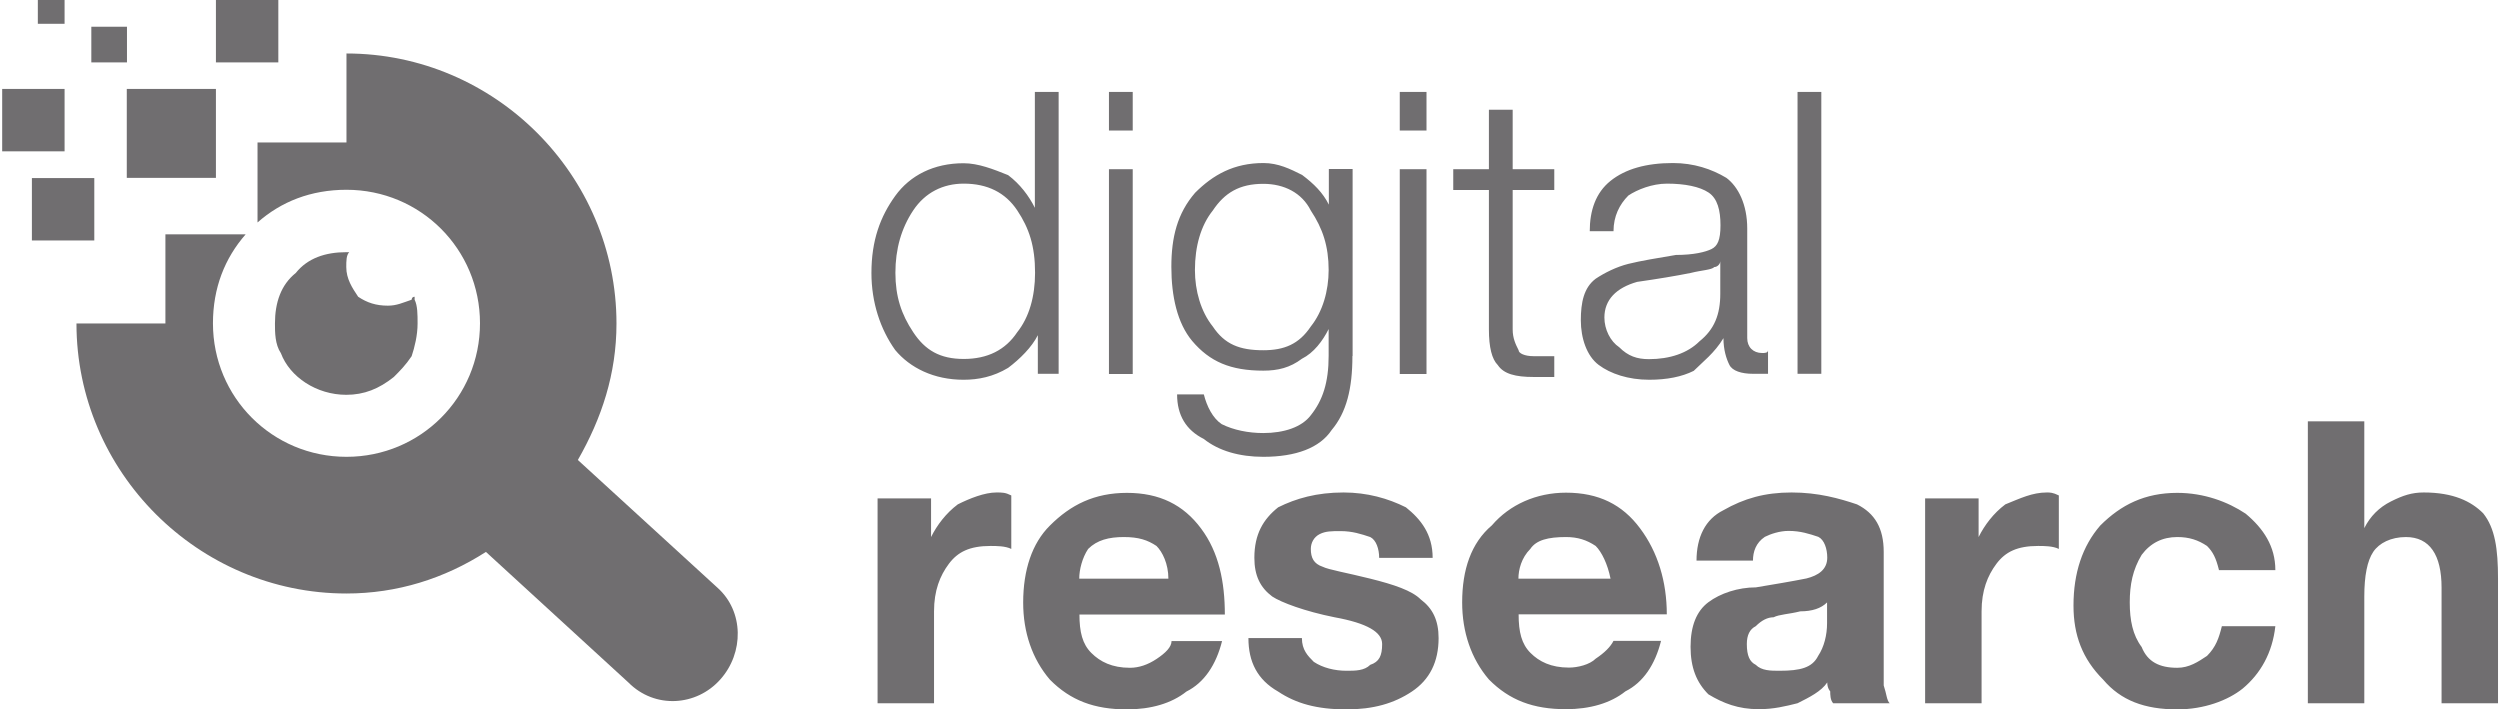
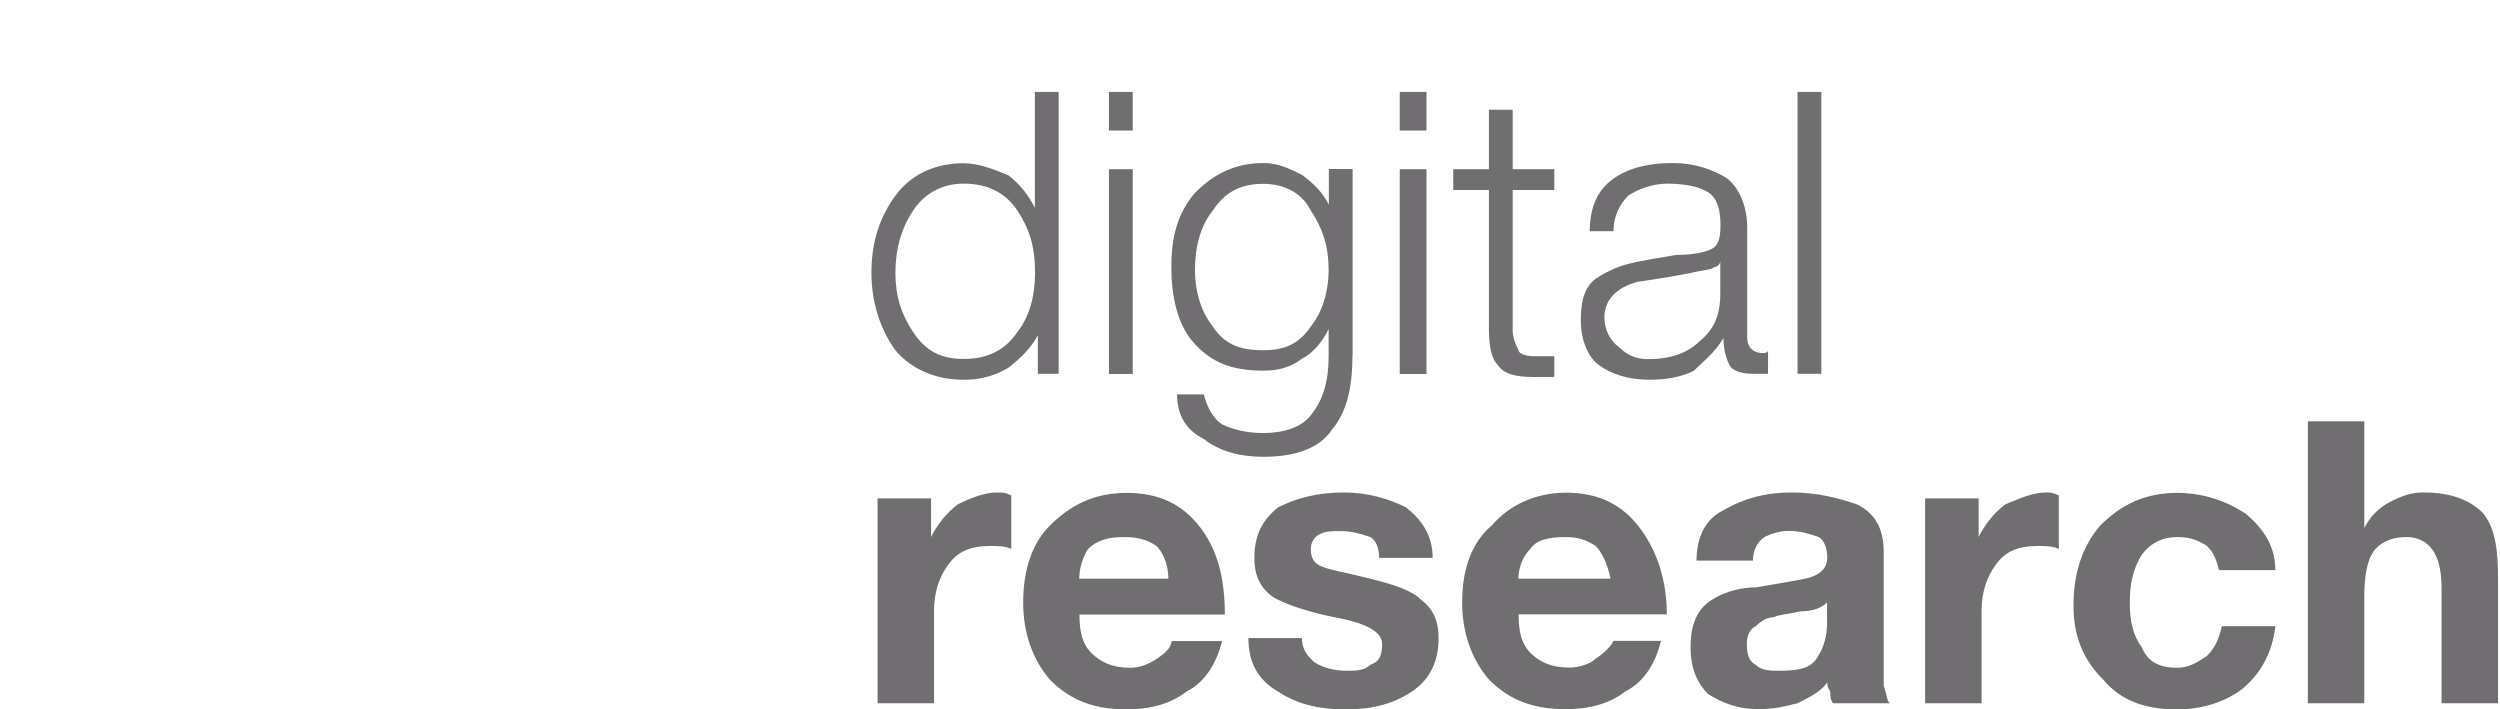
<svg xmlns="http://www.w3.org/2000/svg" version="1.1" id="Layer_1" x="0px" y="0px" viewBox="0 0 1262 358" style="enable-background:new 0 0 1262 358;" xml:space="preserve">
  <style type="text/css"> .st0{fill:#706E70;} .st1{fill-rule:evenodd;clip-rule:evenodd;fill:#706E70;} </style>
  <g id="Capa_x0020_1">
    <path class="st0" d="M486.5,181.2c12,0,21-4.5,27-13.5c6-7.5,9-18,9-30c0-13.5-3-22.5-9-31.5s-15-13.5-27-13.5 c-10.5,0-19.5,4.5-25.5,13.5s-9,19.5-9,31.5s3,21,9,30C467,176.8,474.5,181.2,486.5,181.2z M534.4,188.7h-10.5v-19.5 c-3,6-9,12-15,16.5c-7.5,4.5-15,6-22.5,6c-15,0-27-6-34.5-15c-7.5-10.5-12-24-12-38.9c0-16.5,4.5-28.5,12-38.9s19.5-16.5,34.5-16.5 c7.5,0,15,3,22.5,6c6,4.5,10.5,10.5,13.5,16.5V46.4h12V188.7z M559.8,85.4h12v103.4h-12V85.4z M559.8,46.4h12v19.5h-12V46.4z M670.7,136.3c0-12-3-21-9-30c-4.5-9-13.5-13.5-24-13.5c-12,0-19.5,4.5-25.5,13.5c-6,7.5-9,18-9,30c0,10.5,3,21,9,28.5 c6,9,13.5,12,25.5,12c10.5,0,18-3,24-12C667.7,157.3,670.7,146.8,670.7,136.3z M682.7,179.7c0,16.5-3,28.5-10.5,37.4 c-6,9-18,13.5-34.5,13.5c-12,0-22.5-3-30-9c-9-4.5-13.5-12-13.5-22.5h13.5c1.5,6,4.5,12,9,15c6,3,13.5,4.5,21,4.5 c10.5,0,19.5-3,24-9c6-7.5,9-16.5,9-30v-13.5c-3,6-7.5,12-13.5,15c-6,4.5-12,6-19.5,6c-16.5,0-27-4.5-35.9-15 c-7.5-9-10.5-22.5-10.5-37.4s3-27,12-37.4c9-9,19.5-15,34.5-15c7.5,0,13.5,3,19.5,6c6,4.5,10.5,9,13.5,15v-18h12V179.7z M706.6,85.4h13.5v103.4h-13.5V85.4z M706.6,46.4h13.5v19.5h-13.5V46.4z M763.6,85.4h21v10.5h-21v70.4c0,4.5,1.5,7.5,3,10.5 c0,1.5,3,3,7.5,3h10.5v10.5h-10.5c-9,0-15-1.5-18-6c-3-3-4.5-9-4.5-18V95.9h-18V85.4h18v-30h12V85.4z M868.4,131.8c0,1.5-1.5,3-3,3 c-1.5,1.5-6,1.5-12,3c-7.5,1.5-16.5,3-27,4.5c-10.5,3-16.5,9-16.5,18c0,6,3,12,7.5,15c4.5,4.5,9,6,15,6c10.5,0,19.5-3,25.5-9 c7.5-6,10.5-13.5,10.5-24V131.8z M802.5,116.8c0-10.5,3-19.5,10.5-25.5c7.5-6,18-9,31.5-9c10.5,0,19.5,3,27,7.5 c6,4.5,10.5,13.5,10.5,25.5v55.4c0,4.5,3,7.5,7.5,7.5c1.5,0,3,0,3-1.5v12c-1.5,0-4.5,0-7.5,0c-6,0-10.5-1.5-12-4.5 c-1.5-3-3-7.5-3-13.5c-4.5,7.5-10.5,12-15,16.5c-6,3-13.5,4.5-22.5,4.5c-10.5,0-19.5-3-25.5-7.5c-6-4.5-9-13.5-9-22.5 s1.5-16.5,7.5-21c4.5-3,10.5-6,16.5-7.5s15-3,24-4.5c9,0,15-1.5,18-3c3-1.5,4.5-4.5,4.5-12s-1.5-13.5-6-16.5c-4.5-3-12-4.5-21-4.5 c-7.5,0-15,3-19.5,6c-4.5,4.5-7.5,10.5-7.5,18H802.5z M907.4,46.4h12v142.3h-12V46.4z M443,251.6h27v19.5c3-6,7.5-12,13.5-16.5 c6-3,13.5-6,19.5-6c3,0,4.5,0,7.5,1.5v27c-3-1.5-7.5-1.5-10.5-1.5c-10.5,0-16.5,3-21,9c-4.5,6-7.5,13.5-7.5,24V355H443V251.6z M544.9,310.1c0,9,1.5,15,6,19.5c4.5,4.5,10.5,7.5,19.5,7.5c4.5,0,9-1.5,13.5-4.5s7.5-6,7.5-9h25.5c-3,12-9,21-18,25.5 c-7.5,6-18,9-30,9c-16.5,0-28.5-4.5-38.9-15c-9-10.5-13.5-24-13.5-38.9c0-16.5,4.5-30,13.5-38.9c10.5-10.5,22.5-16.5,38.9-16.5 s28.5,6,37.4,18c9,12,12,27,12,43.4H544.9z M589.8,292.1c0-7.5-3-13.5-6-16.5c-4.5-3-9-4.5-16.5-4.5s-13.5,1.5-18,6 c-3,4.5-4.5,10.5-4.5,15H589.8z M657.2,322.1c0,6,3,9,6,12c4.5,3,10.5,4.5,16.5,4.5c4.5,0,9,0,12-3c4.5-1.5,6-4.5,6-10.5 c0-6-7.5-10.5-24-13.5c-15-3-27-7.5-31.5-10.5c-6-4.5-9-10.5-9-19.5c0-12,4.5-19.5,12-25.5c9-4.5,19.5-7.5,33-7.5 c12,0,22.5,3,31.5,7.5c7.5,6,13.5,13.5,13.5,25.5h-27c0-4.5-1.5-9-4.5-10.5c-4.5-1.5-9-3-15-3c-4.5,0-7.5,0-10.5,1.5 c-3,1.5-4.5,4.5-4.5,7.5c0,4.5,1.5,7.5,6,9c3,1.5,12,3,24,6c12,3,21,6,25.5,10.5c6,4.5,9,10.5,9,19.5c0,12-4.5,21-13.5,27 c-9,6-19.5,9-33,9c-15,0-25.5-3-34.5-9c-10.5-6-15-15-15-27H657.2z M766.6,310.1c0,9,1.5,15,6,19.5C777,334,783,337,792,337 c4.5,0,10.5-1.5,13.5-4.5c4.5-3,7.5-6,9-9h24c-3,12-9,21-18,25.5c-7.5,6-18,9-30,9c-16.5,0-28.5-4.5-38.9-15 c-9-10.5-13.5-24-13.5-38.9c0-16.5,4.5-30,15-38.9c9-10.5,22.5-16.5,37.4-16.5c16.5,0,28.5,6,37.4,18c9,12,13.5,27,13.5,43.4H766.6 z M813,292.1c-1.5-7.5-4.5-13.5-7.5-16.5c-4.5-3-9-4.5-15-4.5c-9,0-15,1.5-18,6c-4.5,4.5-6,10.5-6,15H813z M922.3,304.1 c-3,3-7.5,4.5-13.5,4.5c-6,1.5-10.5,1.5-13.5,3c-3,0-6,1.5-9,4.5c-3,1.5-4.5,4.5-4.5,9c0,6,1.5,9,4.5,10.5c3,3,7.5,3,12,3 c10.5,0,16.5-1.5,19.5-7.5c3-4.5,4.5-10.5,4.5-16.5V304.1z M856.4,283.1c0-12,4.5-21,13.5-25.5c10.5-6,21-9,34.5-9 c13.5,0,24,3,33,6c9,4.5,13.5,12,13.5,24v53.9c0,4.5,0,9,0,13.5c1.5,4.5,1.5,7.5,3,9h-28.5c-1.5-1.5-1.5-4.5-1.5-6 c0,0-1.5-1.5-1.5-4.5c-3,4.5-9,7.5-15,10.5c-6,1.5-12,3-19.5,3c-10.5,0-18-3-25.5-7.5c-6-6-9-13.5-9-24s3-18,9-22.5 c6-4.5,15-7.5,24-7.5c9-1.5,18-3,25.5-4.5c6-1.5,10.5-4.5,10.5-10.5c0-4.5-1.5-9-4.5-10.5c-4.5-1.5-9-3-15-3c-4.5,0-9,1.5-12,3 c-4.5,3-6,7.5-6,12H856.4z M971.8,251.6h27v19.5c3-6,7.5-12,13.5-16.5c7.5-3,13.5-6,21-6c1.5,0,3,0,6,1.5v27 c-3-1.5-7.5-1.5-10.5-1.5c-10.5,0-16.5,3-21,9c-4.5,6-7.5,13.5-7.5,24V355h-28.5V251.6z M1120.1,287.6c-1.5-6-3-9-6-12 c-4.5-3-9-4.5-15-4.5c-7.5,0-13.5,3-18,9c-4.5,7.5-6,15-6,24s1.5,16.5,6,22.5c3,7.5,9,10.5,18,10.5c6,0,10.5-3,15-6 c4.5-4.5,6-9,7.5-15h27c-1.5,13.5-7.5,24-16.5,31.5c-7.5,6-19.5,10.5-33,10.5c-16.5,0-28.5-4.5-37.4-15c-10.5-10.5-15-22.5-15-37.4 c0-16.5,4.5-30,13.5-40.4c10.5-10.5,22.5-16.5,38.9-16.5c13.5,0,25.5,4.5,34.5,10.5c9,7.5,15,16.5,15,28.5H1120.1z M1165,212.7 h28.5v53.9c3-6,7.5-10.5,13.5-13.5c6-3,10.5-4.5,16.5-4.5c15,0,24,4.5,30,10.5c6,7.5,7.5,18,7.5,33V355h-28.5v-58.4 c0-16.5-6-25.5-18-25.5c-7.5,0-13.5,3-16.5,7.5c-3,4.5-4.5,12-4.5,22.5V355H1165V212.7z" />
-     <path class="st1" d="M83.5,118.3H124c-10.5,12-16.5,27-16.5,44.9c0,37.4,30,67.4,67.4,67.4s67.4-30,67.4-67.4s-30-67.4-67.4-67.4 c-18,0-33,6-44.9,16.5V71.9h44.9V27c74.9,0,136.3,61.4,136.3,136.3c0,25.5-7.5,47.9-19.5,68.9l70.4,64.4c13.5,12,13.5,33,1.5,46.4 l0,0c-12,13.5-33,15-46.4,1.5l-71.9-65.9c-21,13.5-44.9,21-70.4,21c-74.9,0-136.3-61.4-136.3-136.3h44.9V118.3z M16.1,89.9h31.5 v31.5H16.1V89.9z M64,44.9H109v44.9H64V44.9z M1.1,44.9h31.5v31.5H1.1V44.9z M109,0h31.5v31.5H109V0z M46.1,13.5h18v18h-18V13.5z M19.1,0h13.5v12H19.1V0z M209.3,151.3v-1.5c-1.5,0-1.5,1.5-1.5,1.5c-4.5,1.5-7.5,3-12,3l0,0c-6,0-10.5-1.5-15-4.5c-3-4.5-6-9-6-15 c0-3,0-6,1.5-7.5h-1.5c-10.5,0-19.5,3-25.5,10.5c-7.5,6-10.5,15-10.5,25.5c0,4.5,0,10.5,3,15c4.5,12,18,21,33,21c9,0,16.5-3,24-9 c3-3,6-6,9-10.5c1.5-4.5,3-10.5,3-16.5C210.8,158.8,210.8,154.3,209.3,151.3z" />
  </g>
</svg>